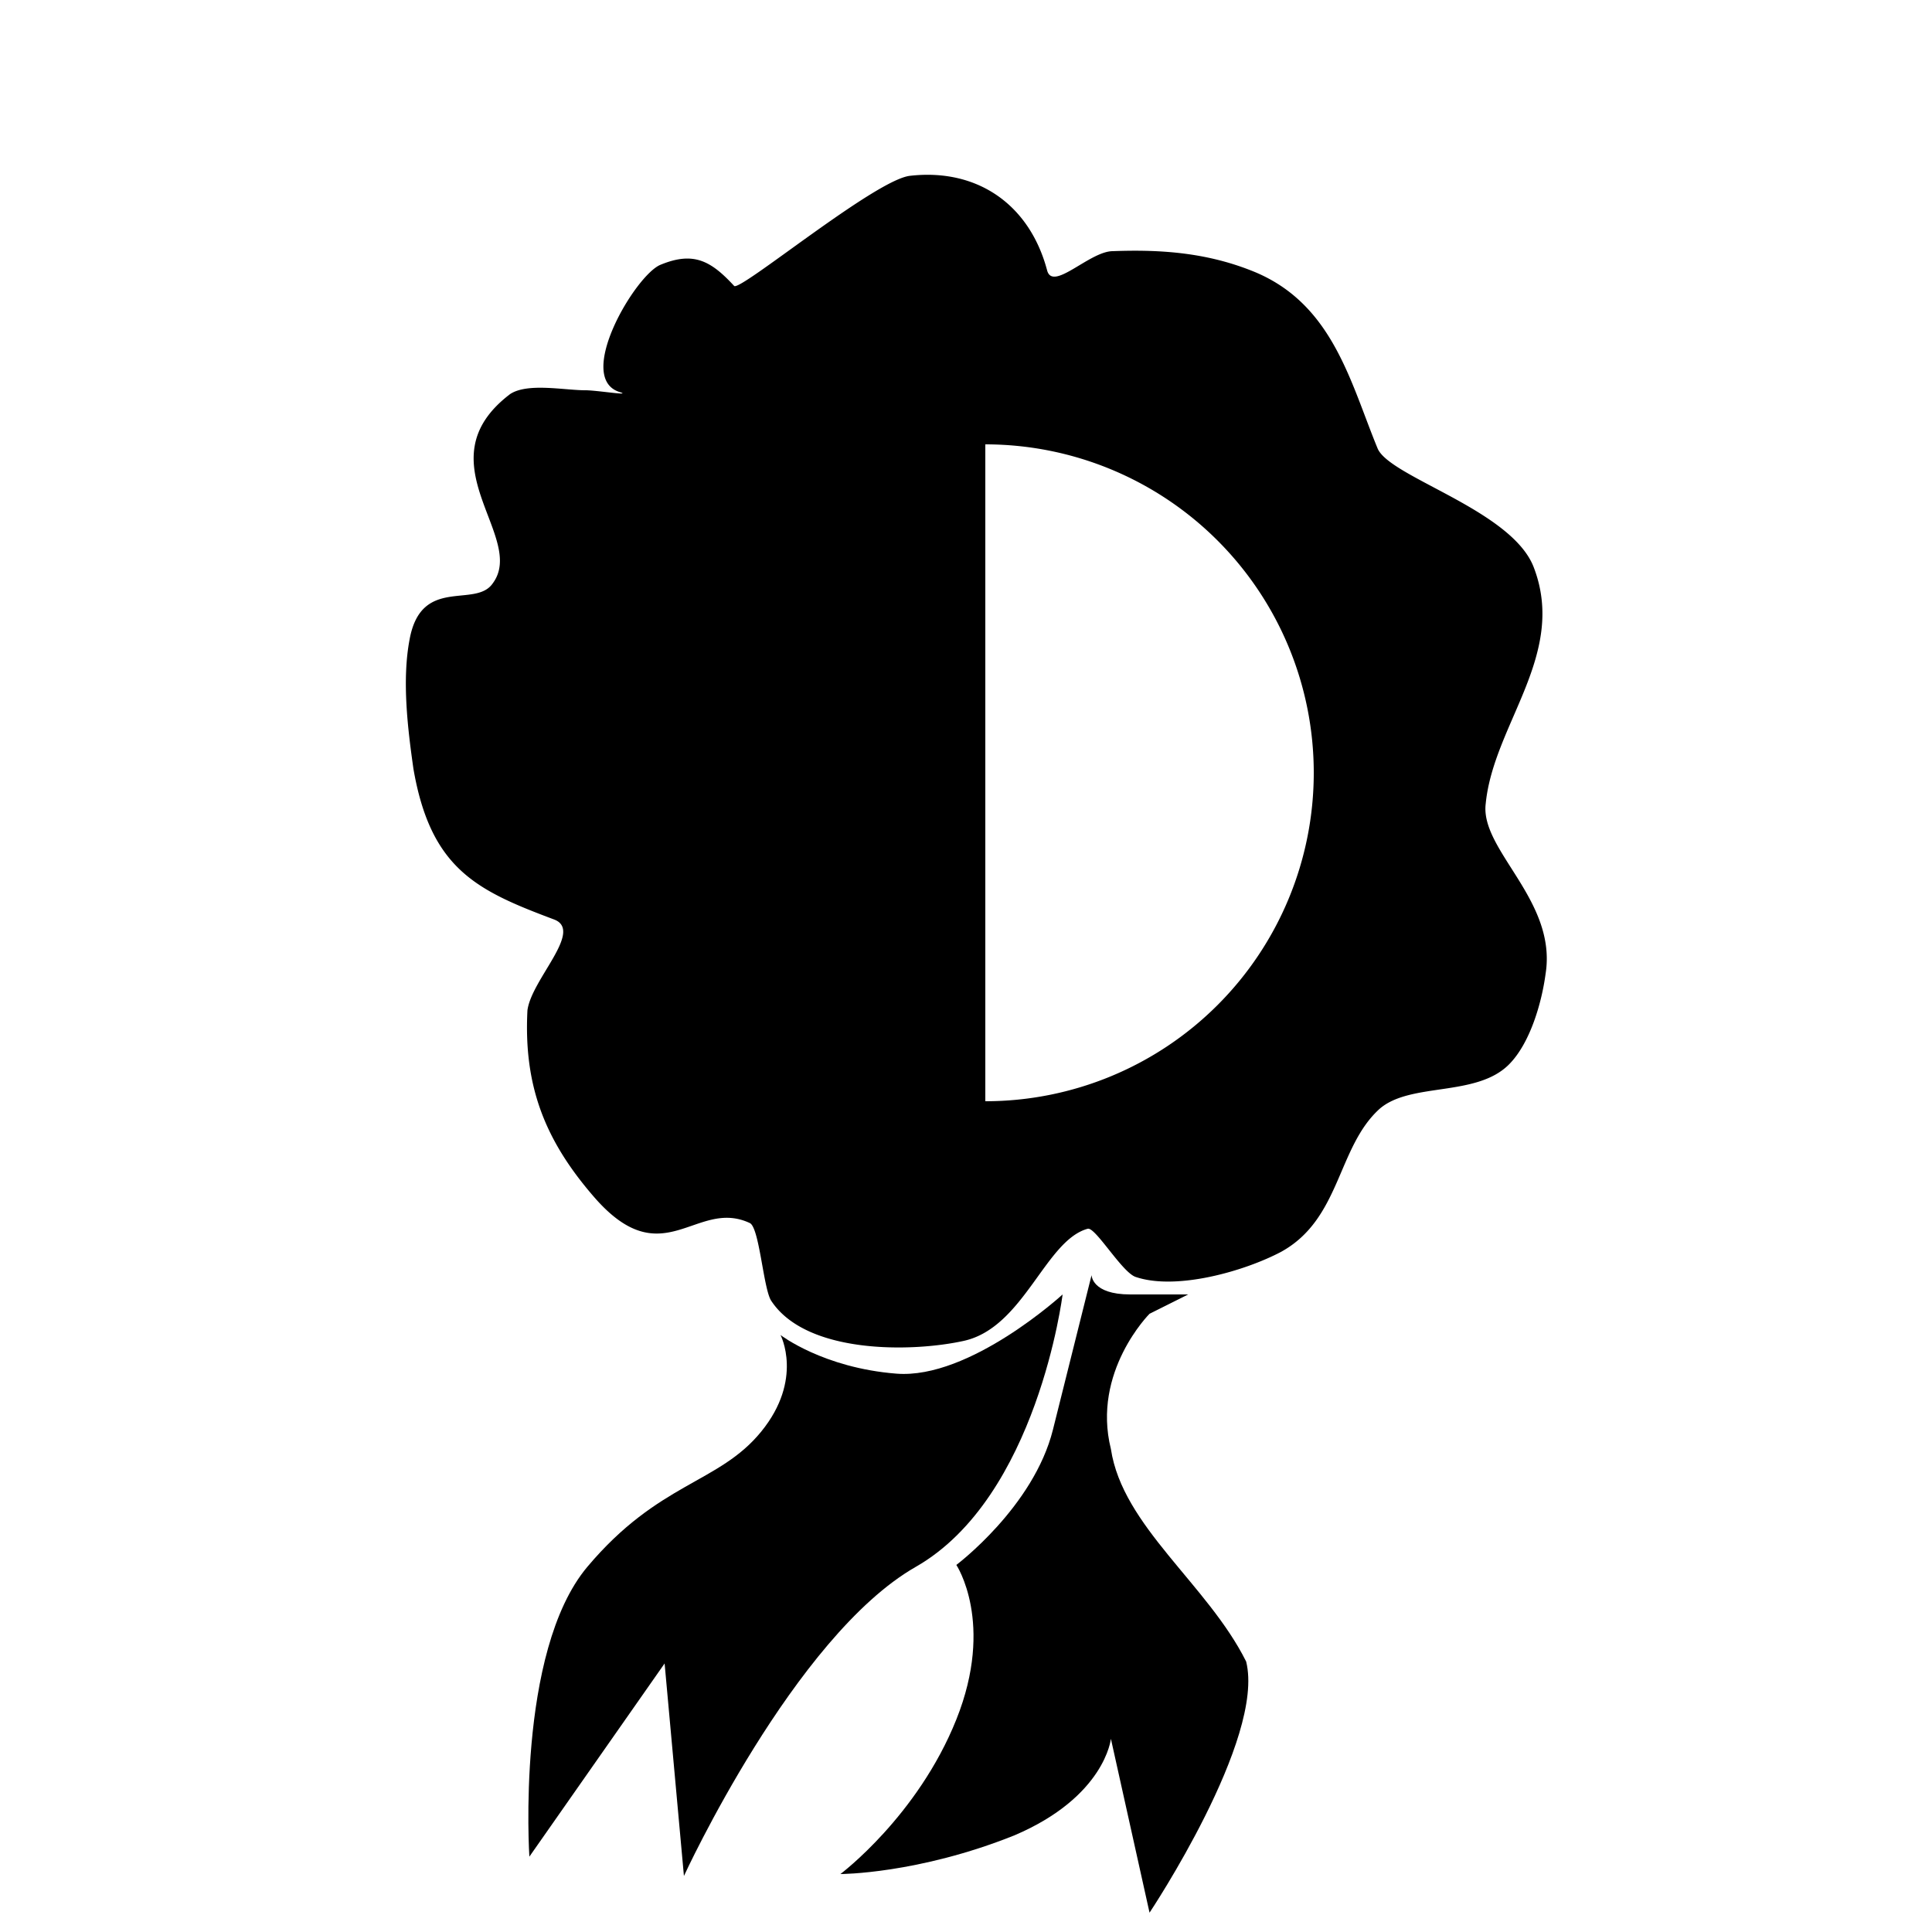
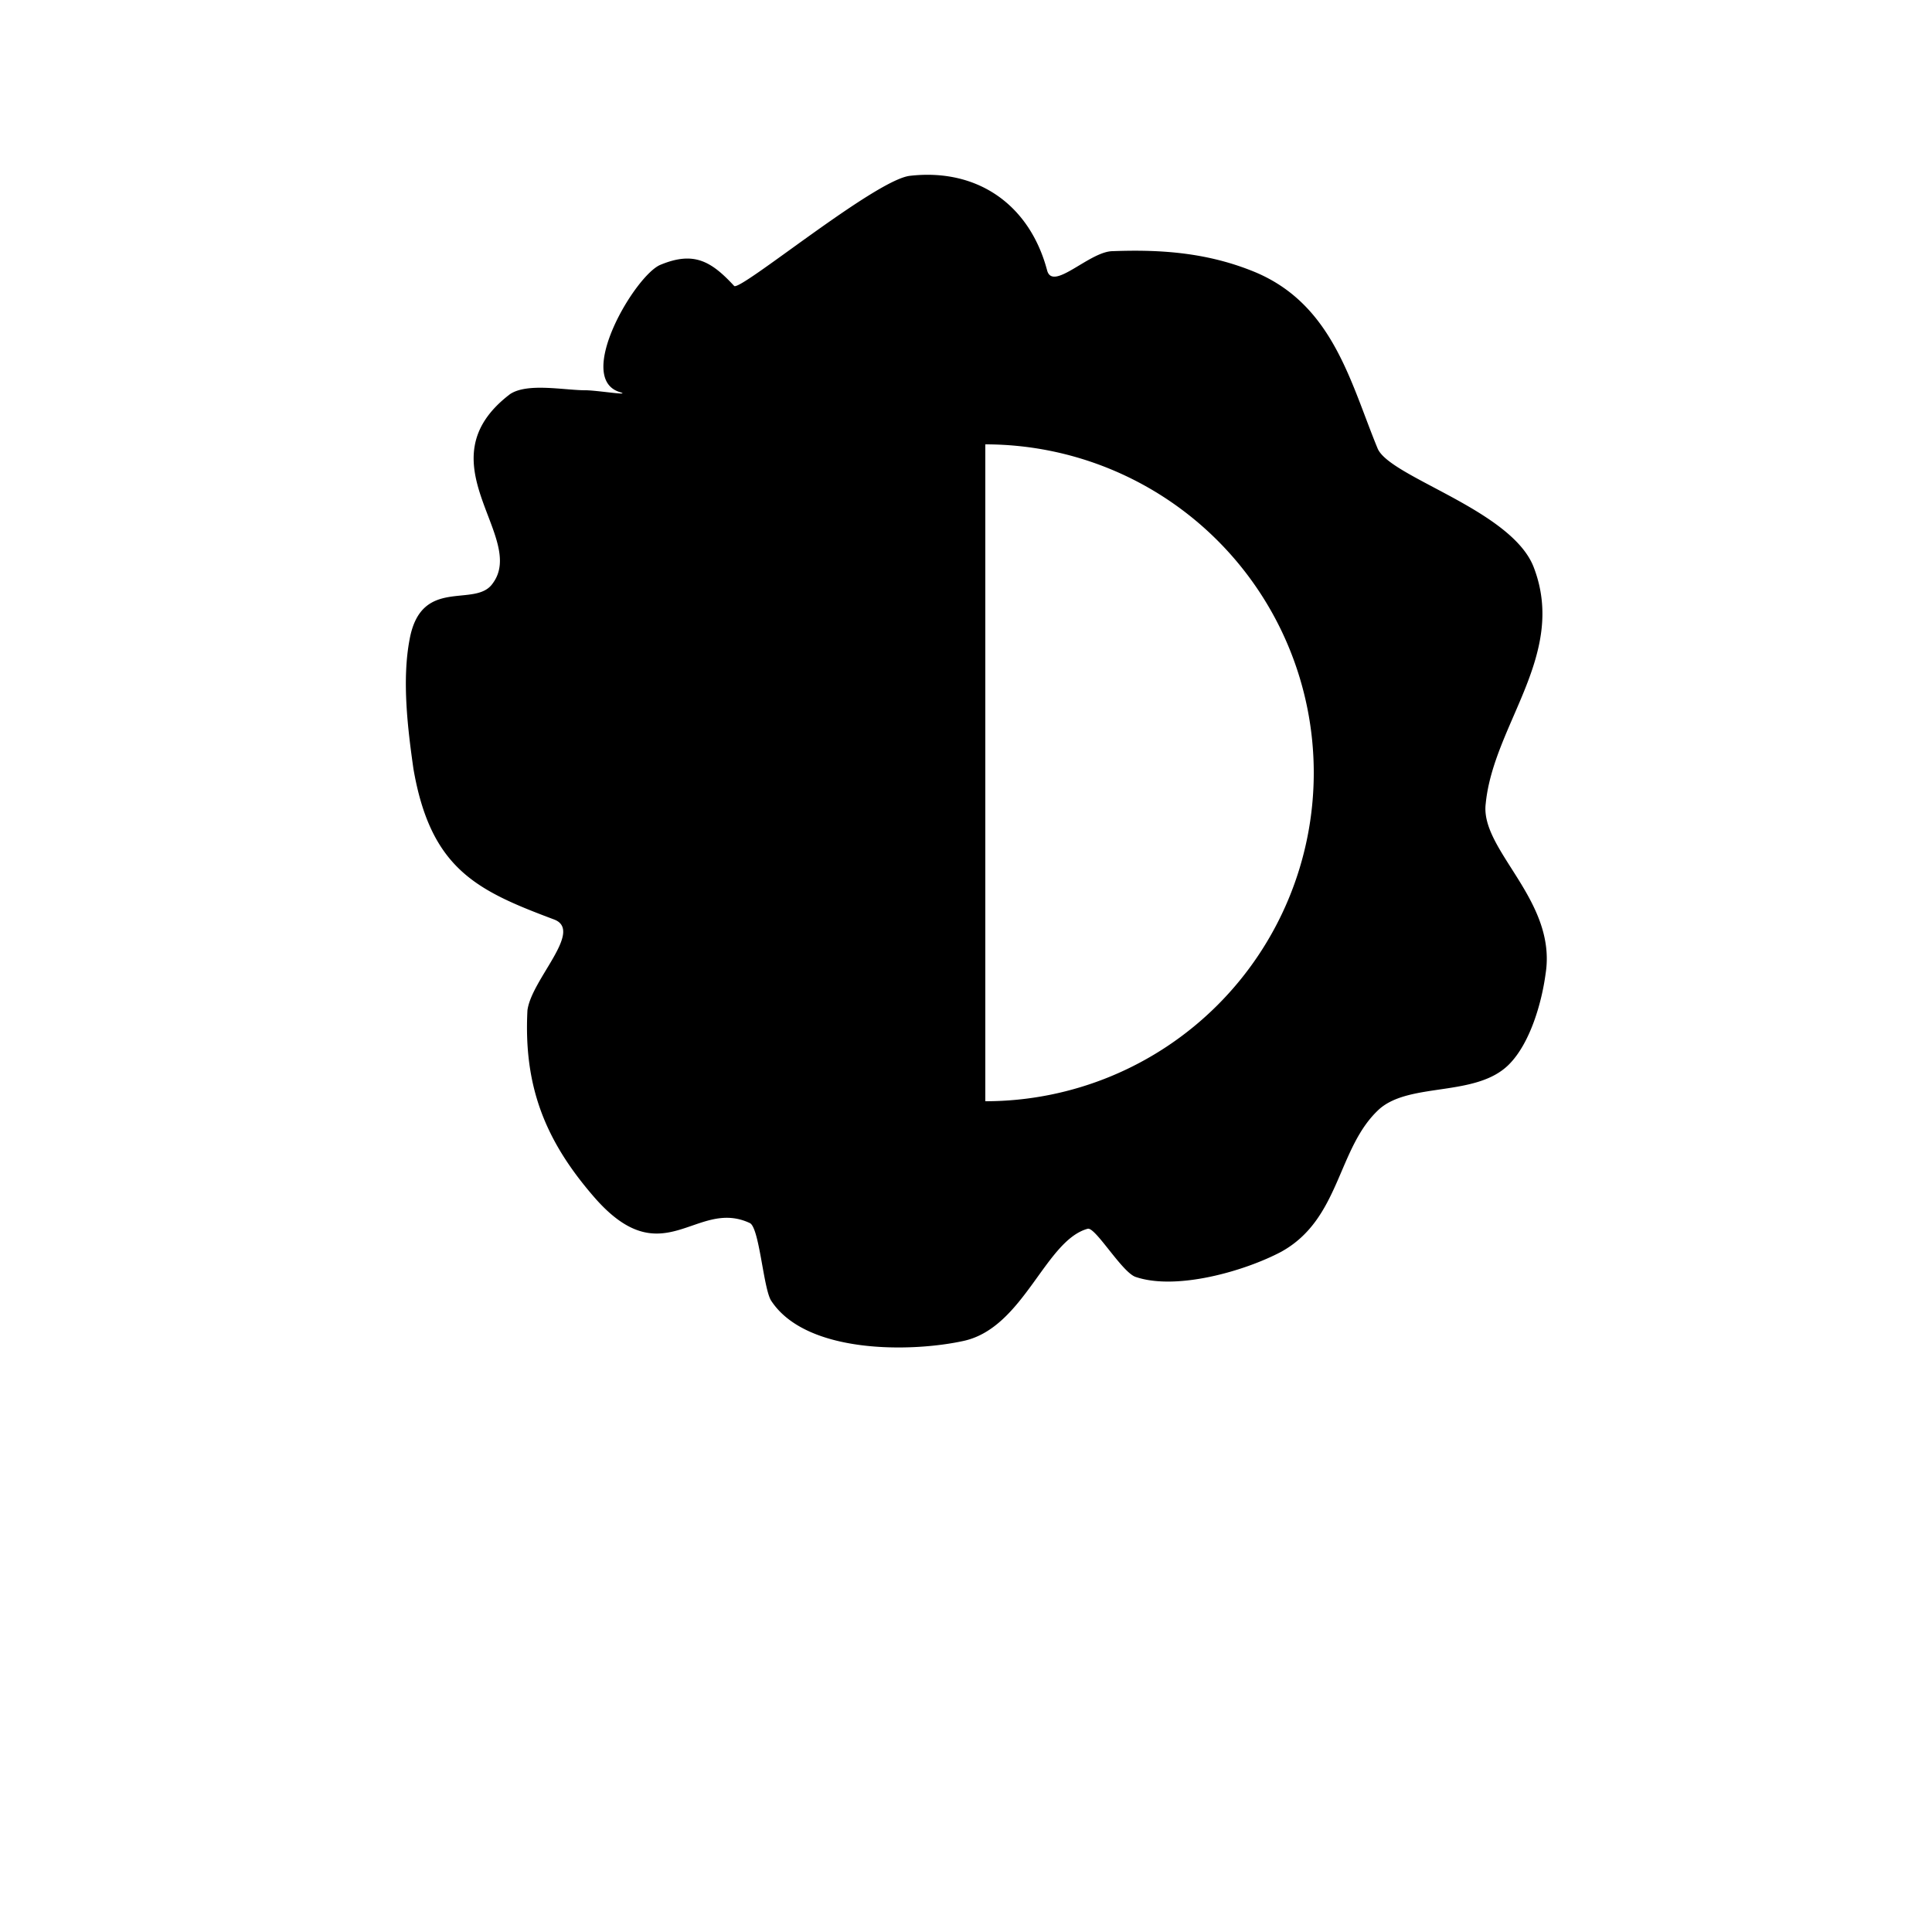
<svg xmlns="http://www.w3.org/2000/svg" version="1.2" viewBox="0 0 100 100">
  <path fill-rule="evenodd" d="m47.1 9.1c3.5-0.4 6.2 1.5 7.1 4.9 0.3 1.1 2.2-1 3.4-1 2.6-0.1 5 0.1 7.4 1.1 4 1.7 4.9 5.7 6.3 9.1 0.6 1.5 7 3.2 8.1 6.2 1.7 4.5-2.1 8.1-2.5 12.2-0.3 2.4 3.7 5 3.1 8.8-0.2 1.5-0.8 3.6-1.9 4.7-1.7 1.7-5.1 0.9-6.7 2.3-2.2 2-2 5.7-5.1 7.4-1.9 1-5.4 2-7.5 1.3-0.7-0.2-2.1-2.6-2.5-2.5-2.2 0.6-3.3 5.1-6.4 5.8-2.7 0.6-8.2 0.7-10-2.1-0.4-0.7-0.6-3.8-1.1-4-2.8-1.3-4.5 2.8-8.1-1.4-2.5-2.9-3.6-5.7-3.4-9.6 0.2-1.6 2.9-4.1 1.4-4.7-4-1.5-6.4-2.6-7.3-7.8-0.3-2.1-0.6-4.6-0.2-6.7 0.6-3.3 3.4-1.6 4.3-2.9 1.8-2.4-3.7-6.3 0.9-9.8 0.9-0.6 2.8-0.2 3.9-0.2 0.6 0 2.4 0.3 1.8 0.1-2.4-0.7 0.8-6.1 2.1-6.6 1.7-0.7 2.6-0.2 3.8 1.1 0.3 0.3 7.3-5.5 9.1-5.7z M51 57 a17,17 0 00 0-34 17,17 0 00 0+34" />
-   <path d="m55 67c0 0-1.3 10.5-7.6 14.1-6.3 3.6-12 16-12 16l-1-11-7 10c0 0-0.7-10.6 3-15 3.7-4.4 6.8-4.3 9-7 2.2-2.7 1-5 1-5 0 0 2.2 1.7 6 2 3.8 0.3 8.6-4.1 8.6-4.1z" />
-   <path d="m59.5 68c0,0-3,3-2,7 0.6,4 5,7 7,11 1,4-5,13-5,13l-2-9c0,0-0.3,3-5,5-5,2-9,2-9,2 0,0 4-3 6-8 2-5 0-8 0-8 0,0 4-3 5-7 1-4 2-8 2-8 0,0 0,1 2,1 1.5,0 3,0 3,0z" />
</svg>